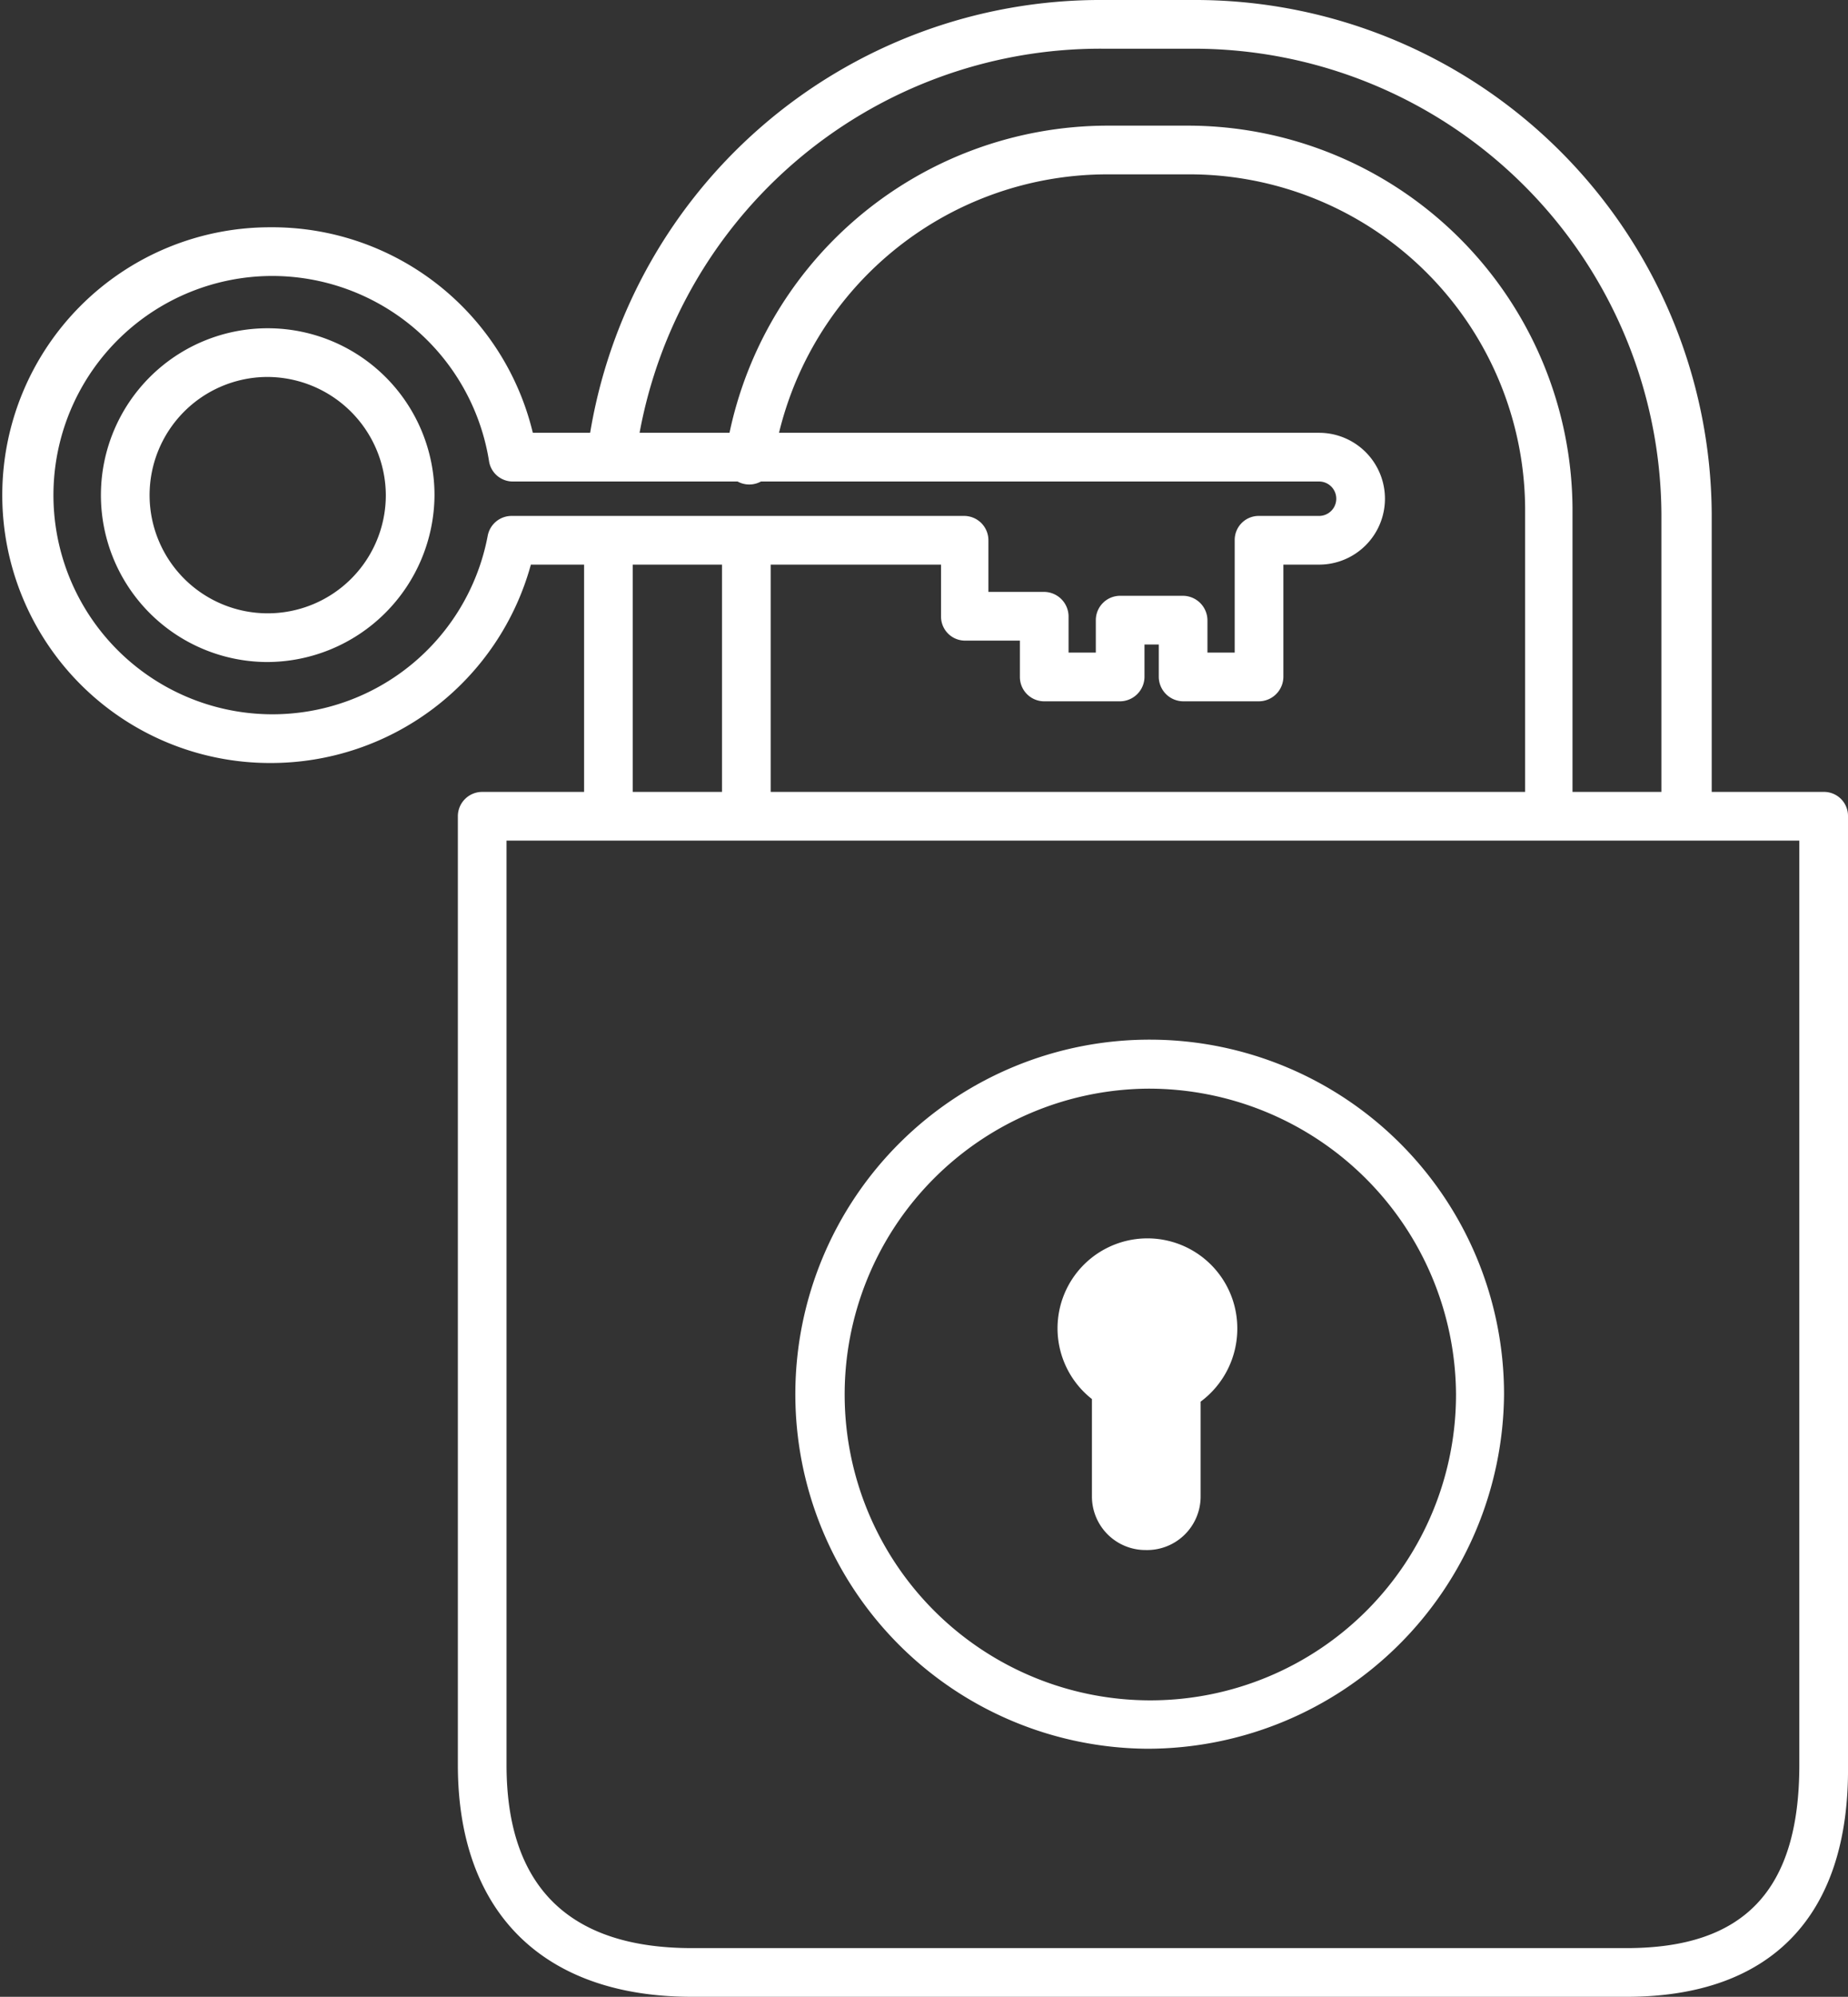
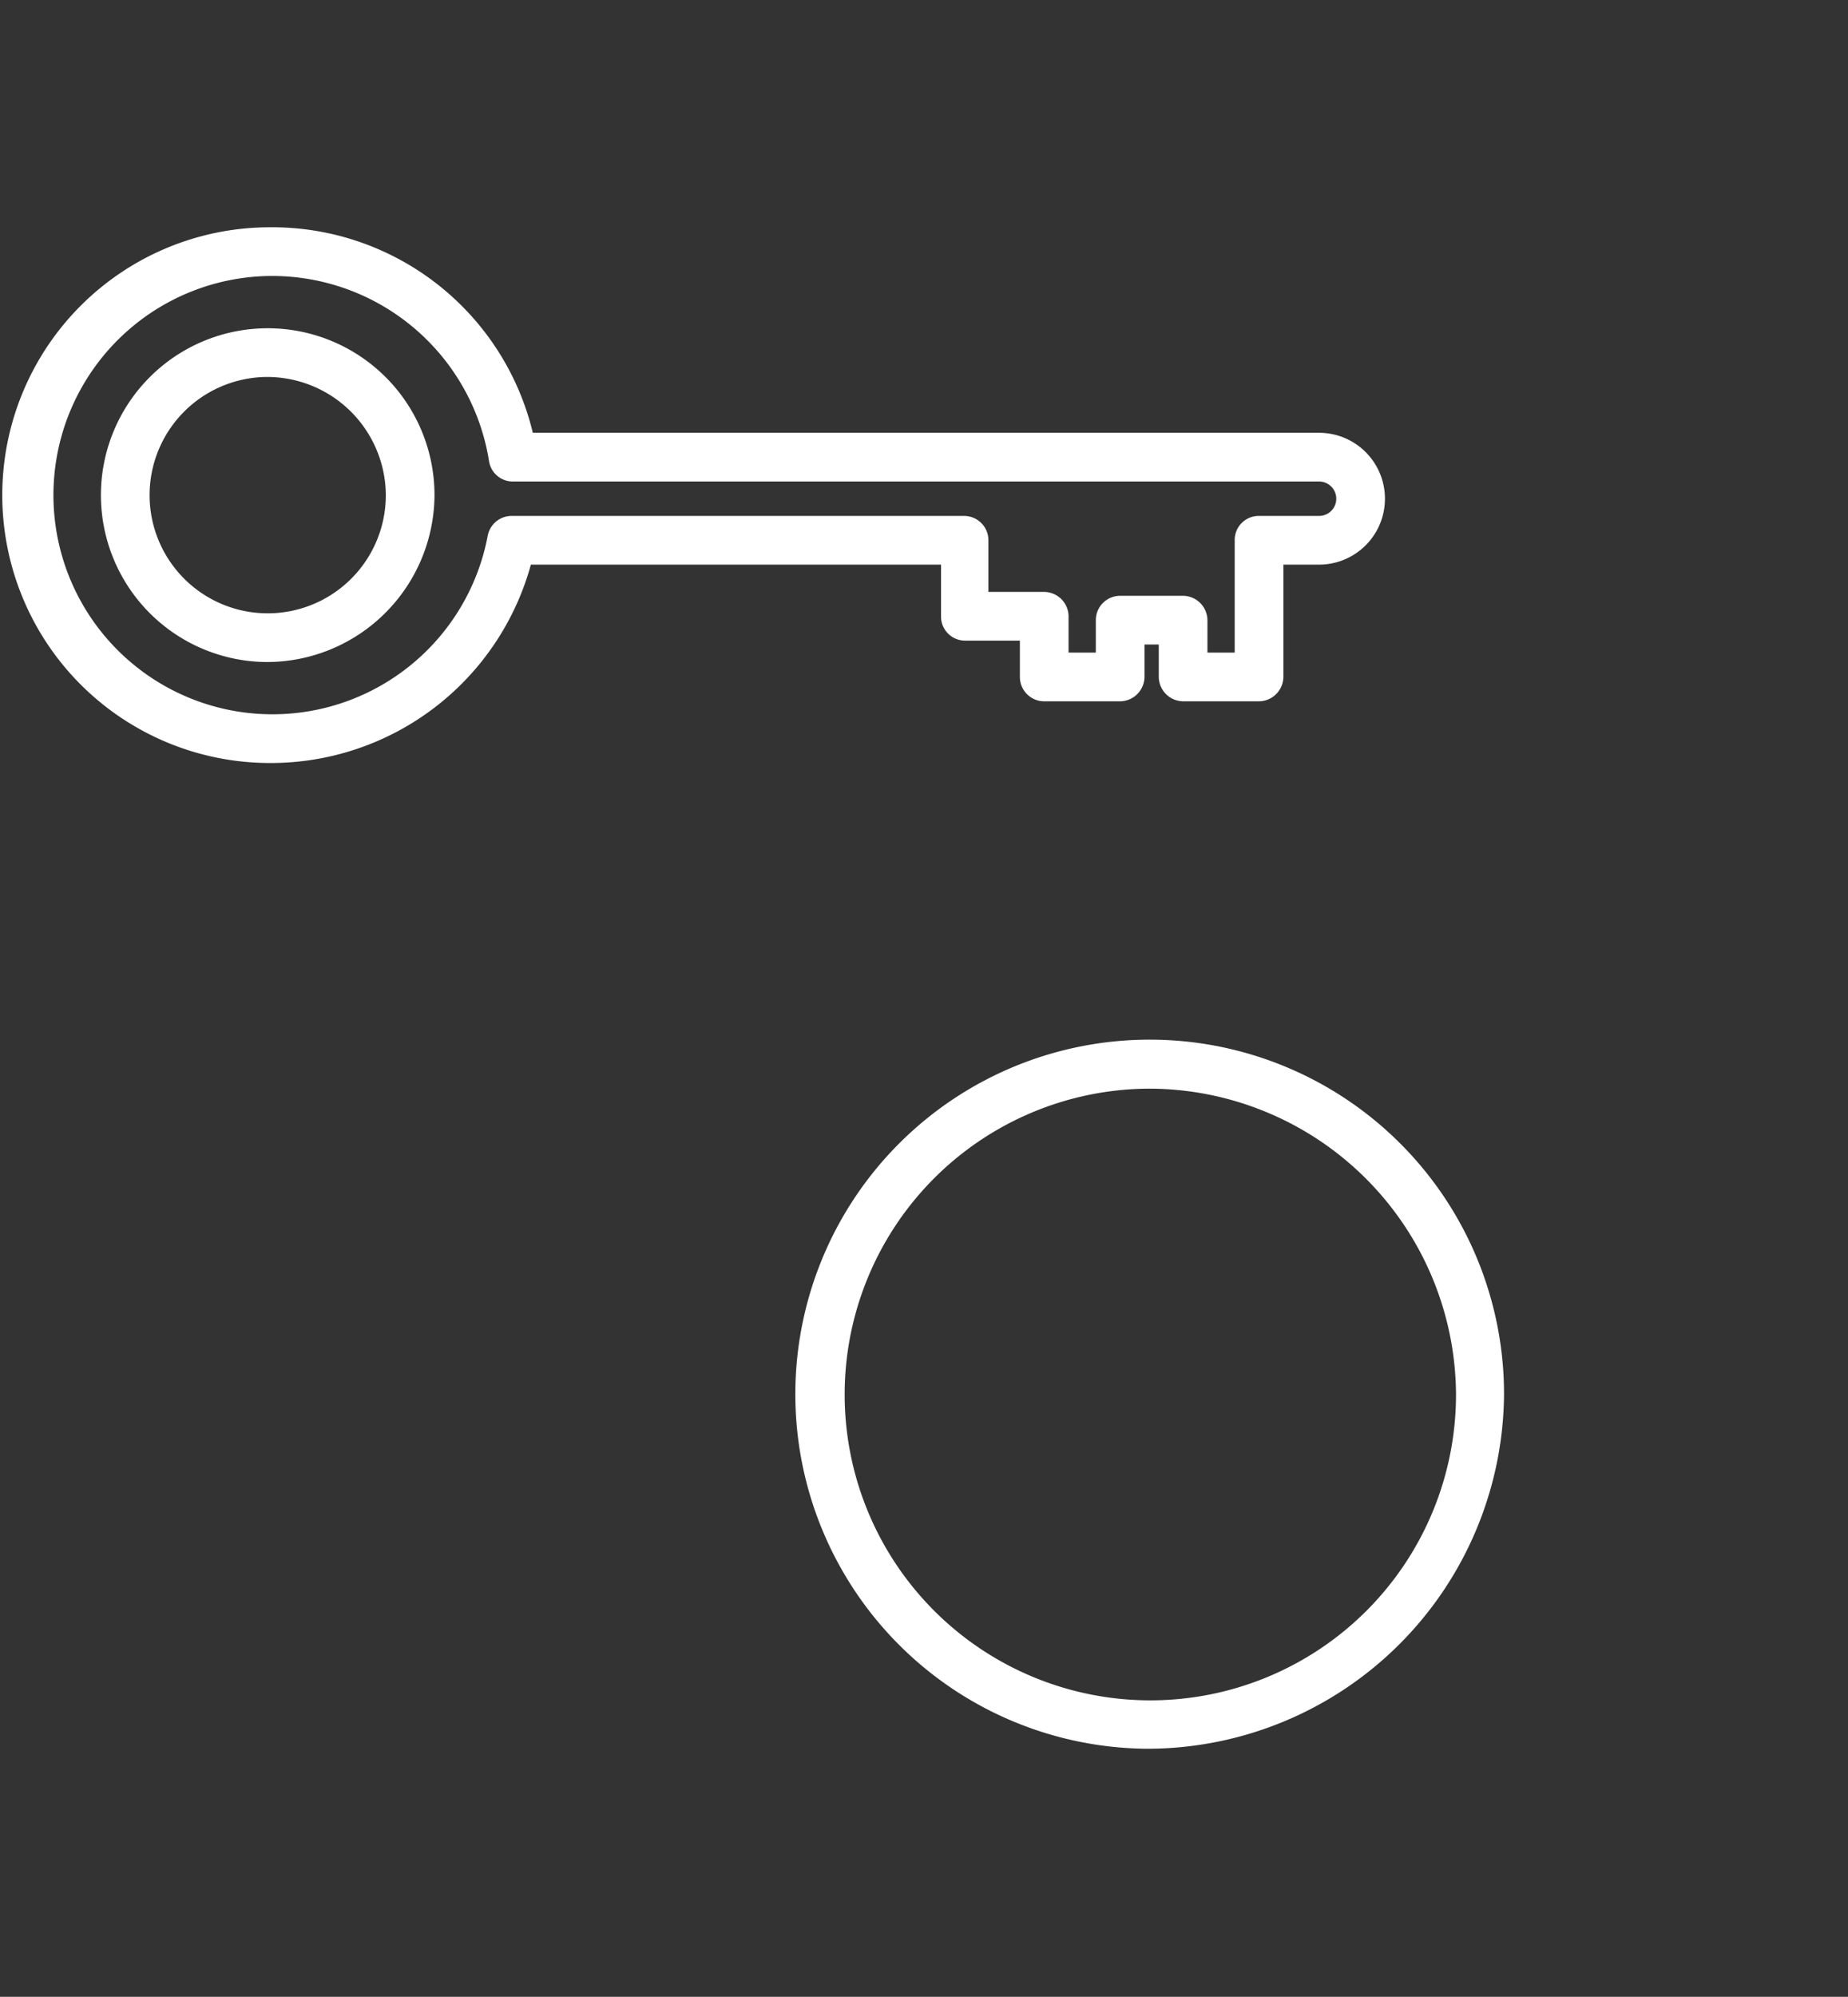
<svg xmlns="http://www.w3.org/2000/svg" id="Layer_1" data-name="Layer 1" width="56.95" height="61.5" viewBox="0 0 56.95 61.5">
  <rect x="0" y="0" width="56.95" height="61.5" fill="#333333" stroke="none" />
  <defs>
    <style>.cls-1{fill:#fff;}</style>
  </defs>
-   <path class="cls-1" d="M52,25.77A.75.75,0,0,1,51.2,25V15.83A14.42,14.42,0,0,0,36.72,1.5H34A14.44,14.44,0,0,0,19.59,14.1a.74.74,0,0,1-.83.65.76.76,0,0,1-.66-.83A15.94,15.94,0,0,1,34,0h2.75a15.92,15.92,0,0,1,16,15.83V25A.74.74,0,0,1,52,25.77Zm-4.24,0A.75.75,0,0,1,47,25V15.66A10.35,10.35,0,0,0,36.57,5.37H34.13a10.41,10.41,0,0,0-10.29,8.8A.75.75,0,1,1,22.36,14,11.92,11.92,0,0,1,34.13,3.87h2.44A11.86,11.86,0,0,1,48.46,15.66V25A.75.75,0,0,1,47.71,25.77ZM23,25.77a.75.75,0,0,1-.75-.75V17a.75.75,0,0,1,1.5,0V25A.74.74,0,0,1,23,25.77Zm-4.24,0A.74.74,0,0,1,18,25V17a.75.75,0,0,1,1.5,0V25A.75.75,0,0,1,18.74,25.77Z" />
-   <path class="cls-1" d="M50.13,61.5H21.32c-4.58,0-7.21-2.6-7.21-7.14V25.14a.75.75,0,0,1,.75-.75H56.2a.74.74,0,0,1,.75.75V54.36C57,59,54.59,61.5,50.13,61.5ZM15.61,25.89V54.36c0,3.74,1.92,5.64,5.71,5.64H50.13c3.63,0,5.32-1.79,5.32-5.64V25.89Z" />
  <path class="cls-1" d="M35.35,53.86a10.92,10.92,0,1,1,11-10.92A11,11,0,0,1,35.35,53.86Zm0-20.33a9.42,9.42,0,1,0,9.52,9.41A9.47,9.47,0,0,0,35.35,33.53Z" />
-   <path class="cls-1" d="M37.38,40.91a2,2,0,0,0-4.07,0,2,2,0,0,0,1.09,1.78v3.4a.91.91,0,0,0,1.81,0V42.74a2,2,0,0,0,1.17-1.83Z" />
-   <path class="cls-1" d="M35.31,47.74a1.65,1.65,0,0,1-1.66-1.65v-3a2.77,2.77,0,1,1,4.48-2.19A2.8,2.8,0,0,1,37,43.17v2.92A1.65,1.65,0,0,1,35.31,47.74Zm0-8.09a1.28,1.28,0,0,0-1.29,1.26A1.25,1.25,0,0,0,34.75,42l.4.21v3.85c0,.16.31.17.31,0V42.26l.44-.2a1.26,1.26,0,0,0-.54-2.41Z" />
  <path class="cls-1" d="M8.32,23.5A8.25,8.25,0,1,1,8.32,7a8.26,8.26,0,0,1,8.1,6.33H40.65a2,2,0,1,1,0,4.06h-1.1v3.46a.76.76,0,0,1-.75.75H36.46a.76.76,0,0,1-.75-.75v-1h-.44v1a.76.76,0,0,1-.75.75H32.18a.75.75,0,0,1-.75-.75V19.73H29.71A.74.74,0,0,1,29,19V17.39H16.36A8.31,8.31,0,0,1,8.32,23.5Zm0-15a6.75,6.75,0,1,0,6.71,8,.75.75,0,0,1,.74-.61H29.71a.75.75,0,0,1,.75.75v1.59h1.72a.76.76,0,0,1,.75.75V20.1h.84v-1a.75.75,0,0,1,.75-.75h1.94a.76.76,0,0,1,.75.75v1h.84V16.64a.74.74,0,0,1,.75-.75h1.85a.53.53,0,1,0,0-1.06H15.81a.74.74,0,0,1-.74-.63A6.77,6.77,0,0,0,8.32,8.5ZM8.21,20.39a5.14,5.14,0,1,1,5.18-5.14A5.17,5.17,0,0,1,8.21,20.39Zm0-8.78a3.64,3.64,0,1,0,3.68,3.64A3.66,3.66,0,0,0,8.21,11.61Z" />
</svg>